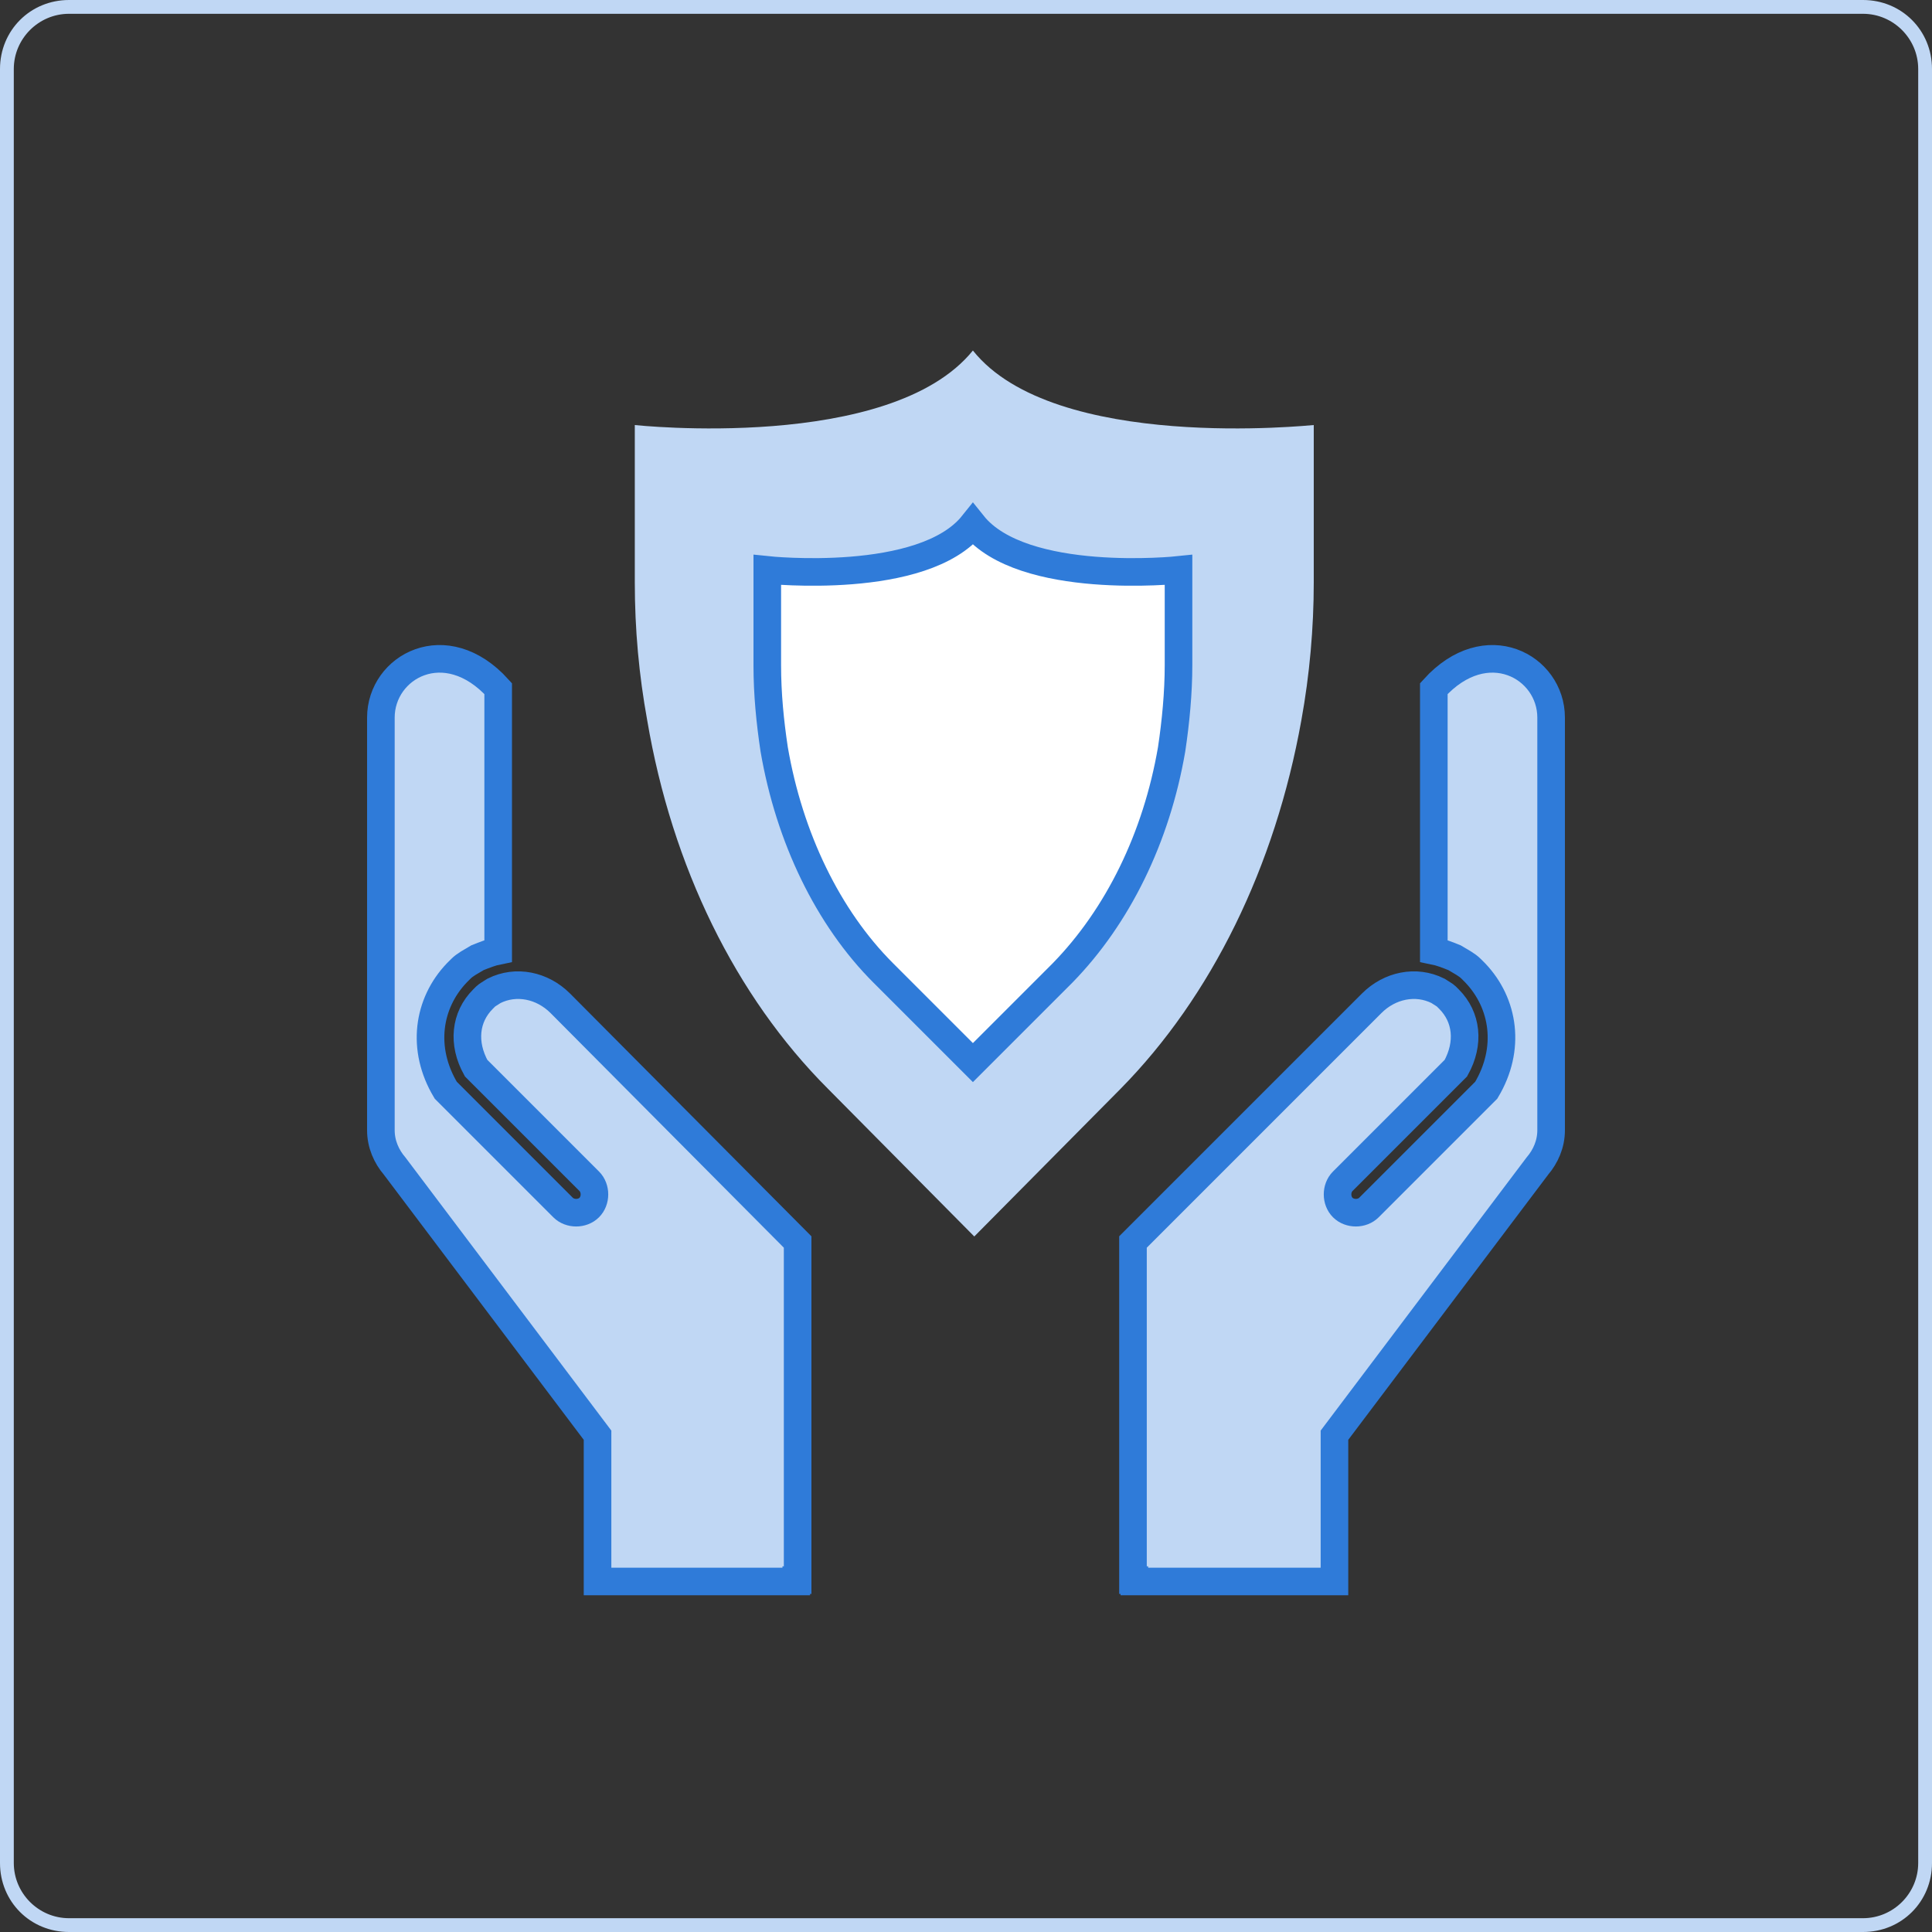
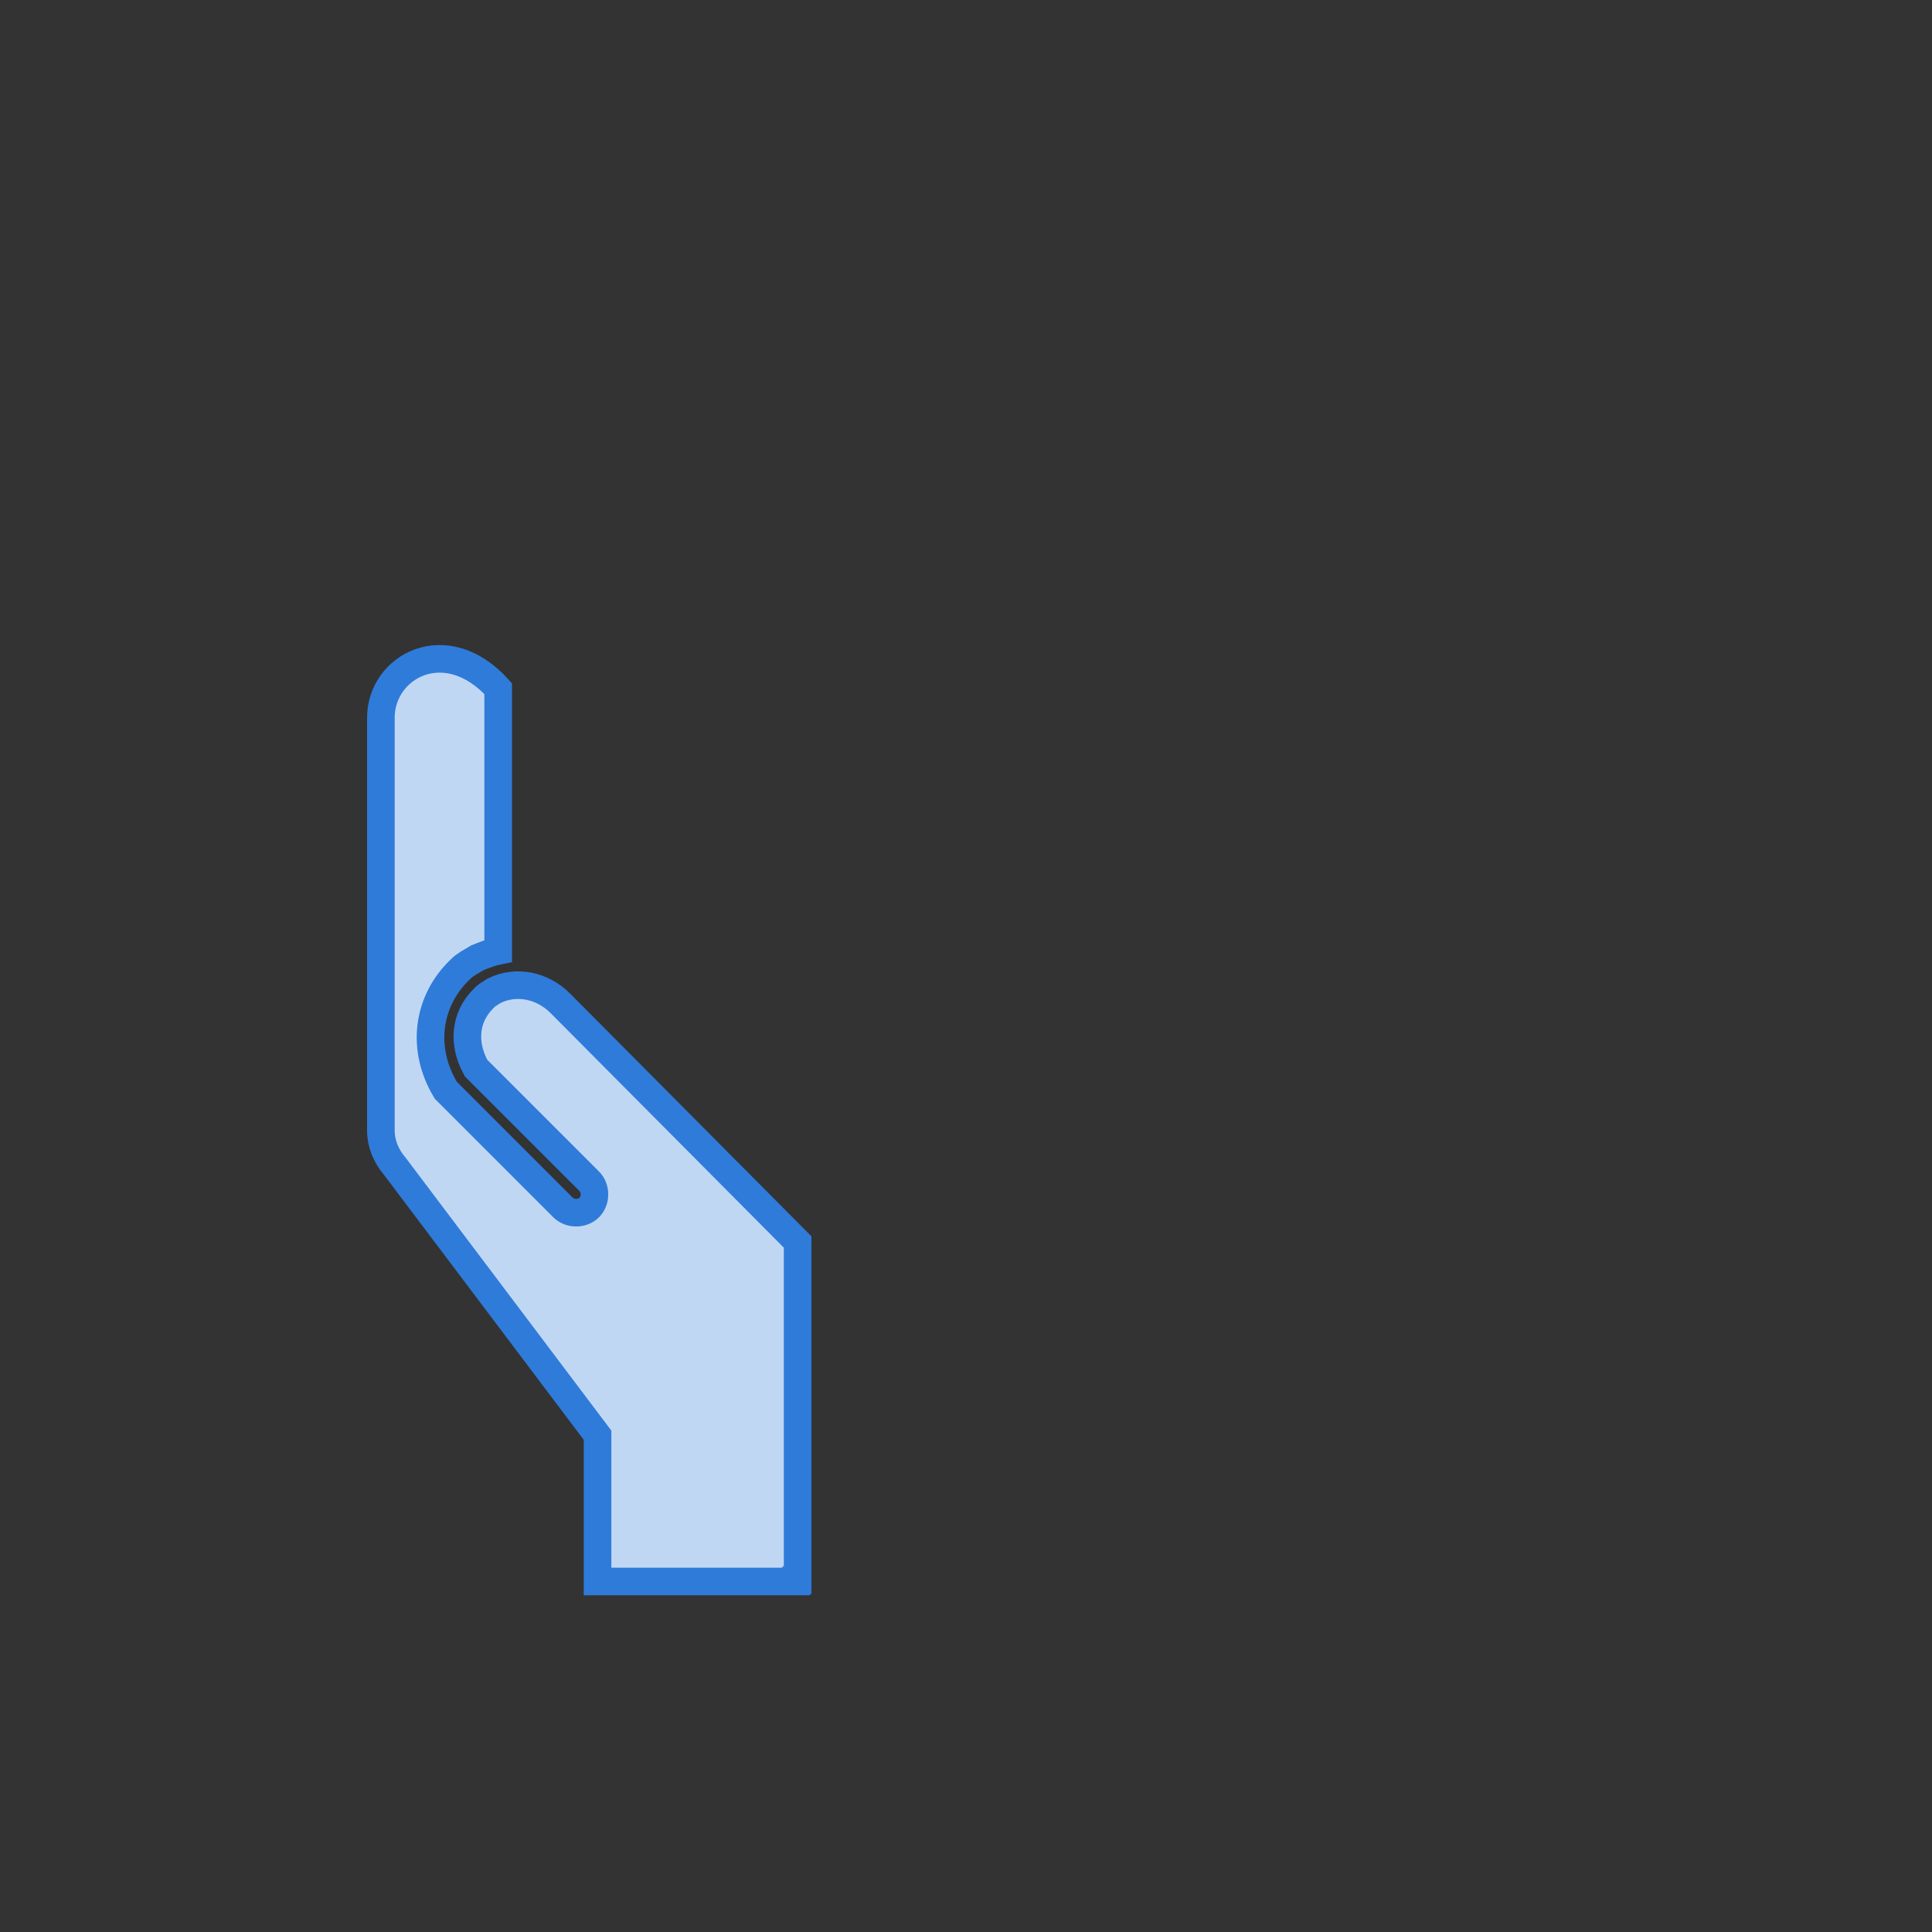
<svg xmlns="http://www.w3.org/2000/svg" version="1.1" id="Layer_1" x="0px" y="0px" viewBox="0 0 140 140" style="enable-background:new 0 0 140 140;" xml:space="preserve">
  <rect x="0" y="0" width="140" height="140" fill="#333333" stroke="none" />
  <style type="text/css">
	.st0{fill:#C0D7F4;}
	.st1{fill:#FFFFFF;stroke:#2F7BD9;stroke-width:2;stroke-miterlimit:10;}
	.st2{fill:#C0D7F4;stroke:#2F7BD9;stroke-width:2;stroke-miterlimit:10;}
</style>
  <g>
-     <path class="st0" d="M135,1c2.2,0,4,1.8,4,4v130c0,2.2-1.8,4-4,4H5c-2.2,0-4-1.8-4-4V5c0-2.2,1.8-4,4-4H135 M135,0H5   C2.2,0,0,2.2,0,5v130c0,2.8,2.2,5,5,5h130c2.8,0,5-2.2,5-5V5C140,2.2,137.8,0,135,0L135,0z" />
-   </g>
+     </g>
  <g>
-     <path class="st0" d="M70.5,25.4C64.5,32.8,46,30.8,46,30.8v11.4c0,3.4,0.3,6.7,0.9,10c1.8,10.6,6.4,20,13.1,26.7l10.6,10.7   l10.6-10.7c6.6-6.7,11.2-16.1,13.1-26.7c0.6-3.3,0.9-6.7,0.9-10V30.8C95,30.8,76.4,32.8,70.5,25.4z" />
-     <path class="st1" d="M70.5,38c-3.6,4.5-14.9,3.3-14.9,3.3v6.9c0,2.1,0.2,4.1,0.5,6.1c1.1,6.4,3.9,12.2,7.9,16.2l6.5,6.5l6.5-6.5   c4-4.1,6.8-9.8,7.9-16.2c0.3-2,0.5-4.1,0.5-6.1v-6.9C85.4,41.3,74.1,42.5,70.5,38z" />
    <g>
      <path class="st2" d="M35.8,71.8c-0.3,0.2-0.5,0.3-0.6,0.4c0,0-0.1,0.1-0.1,0.1l-0.1,0.1c-1.3,1.3-1.5,3.2-0.5,5l8.2,8.2    c0.5,0.5,0.5,1.4,0,1.9c-0.5,0.5-1.4,0.5-1.9,0l-8.5-8.5c-1.8-3-1.3-6.3,0.8-8.5l0.1-0.1c0.1-0.1,0.1-0.1,0.2-0.2    c0.3-0.3,0.7-0.5,1.2-0.8c0.5-0.2,1-0.4,1.5-0.5l0-19c-3.8-4.2-8.5-1.6-8.5,2.1v29.9c0,1,0.4,1.9,1,2.6L43.3,104v10.6h14.4v-0.1    h0.1V90L40.6,72.7C39.3,71.4,37.4,71,35.8,71.8z" />
-       <path class="st2" d="M104.2,71.8c0.3,0.2,0.5,0.3,0.6,0.4c0,0,0.1,0.1,0.1,0.1l0.1,0.1c1.3,1.3,1.5,3.2,0.5,5l-8.2,8.2    c-0.5,0.5-0.5,1.4,0,1.9c0.5,0.5,1.4,0.5,1.9,0l8.5-8.5c1.8-3,1.3-6.3-0.8-8.5l-0.1-0.1c-0.1-0.1-0.1-0.1-0.2-0.2    c-0.3-0.3-0.7-0.5-1.2-0.8c-0.5-0.2-1-0.4-1.5-0.5l0-19c3.8-4.2,8.5-1.6,8.5,2.1v29.9c0,1-0.4,1.9-1,2.6L96.7,104v10.6H82.2v-0.1    h-0.1V90l17.3-17.3C100.7,71.4,102.6,71,104.2,71.8z" />
    </g>
  </g>
</svg>